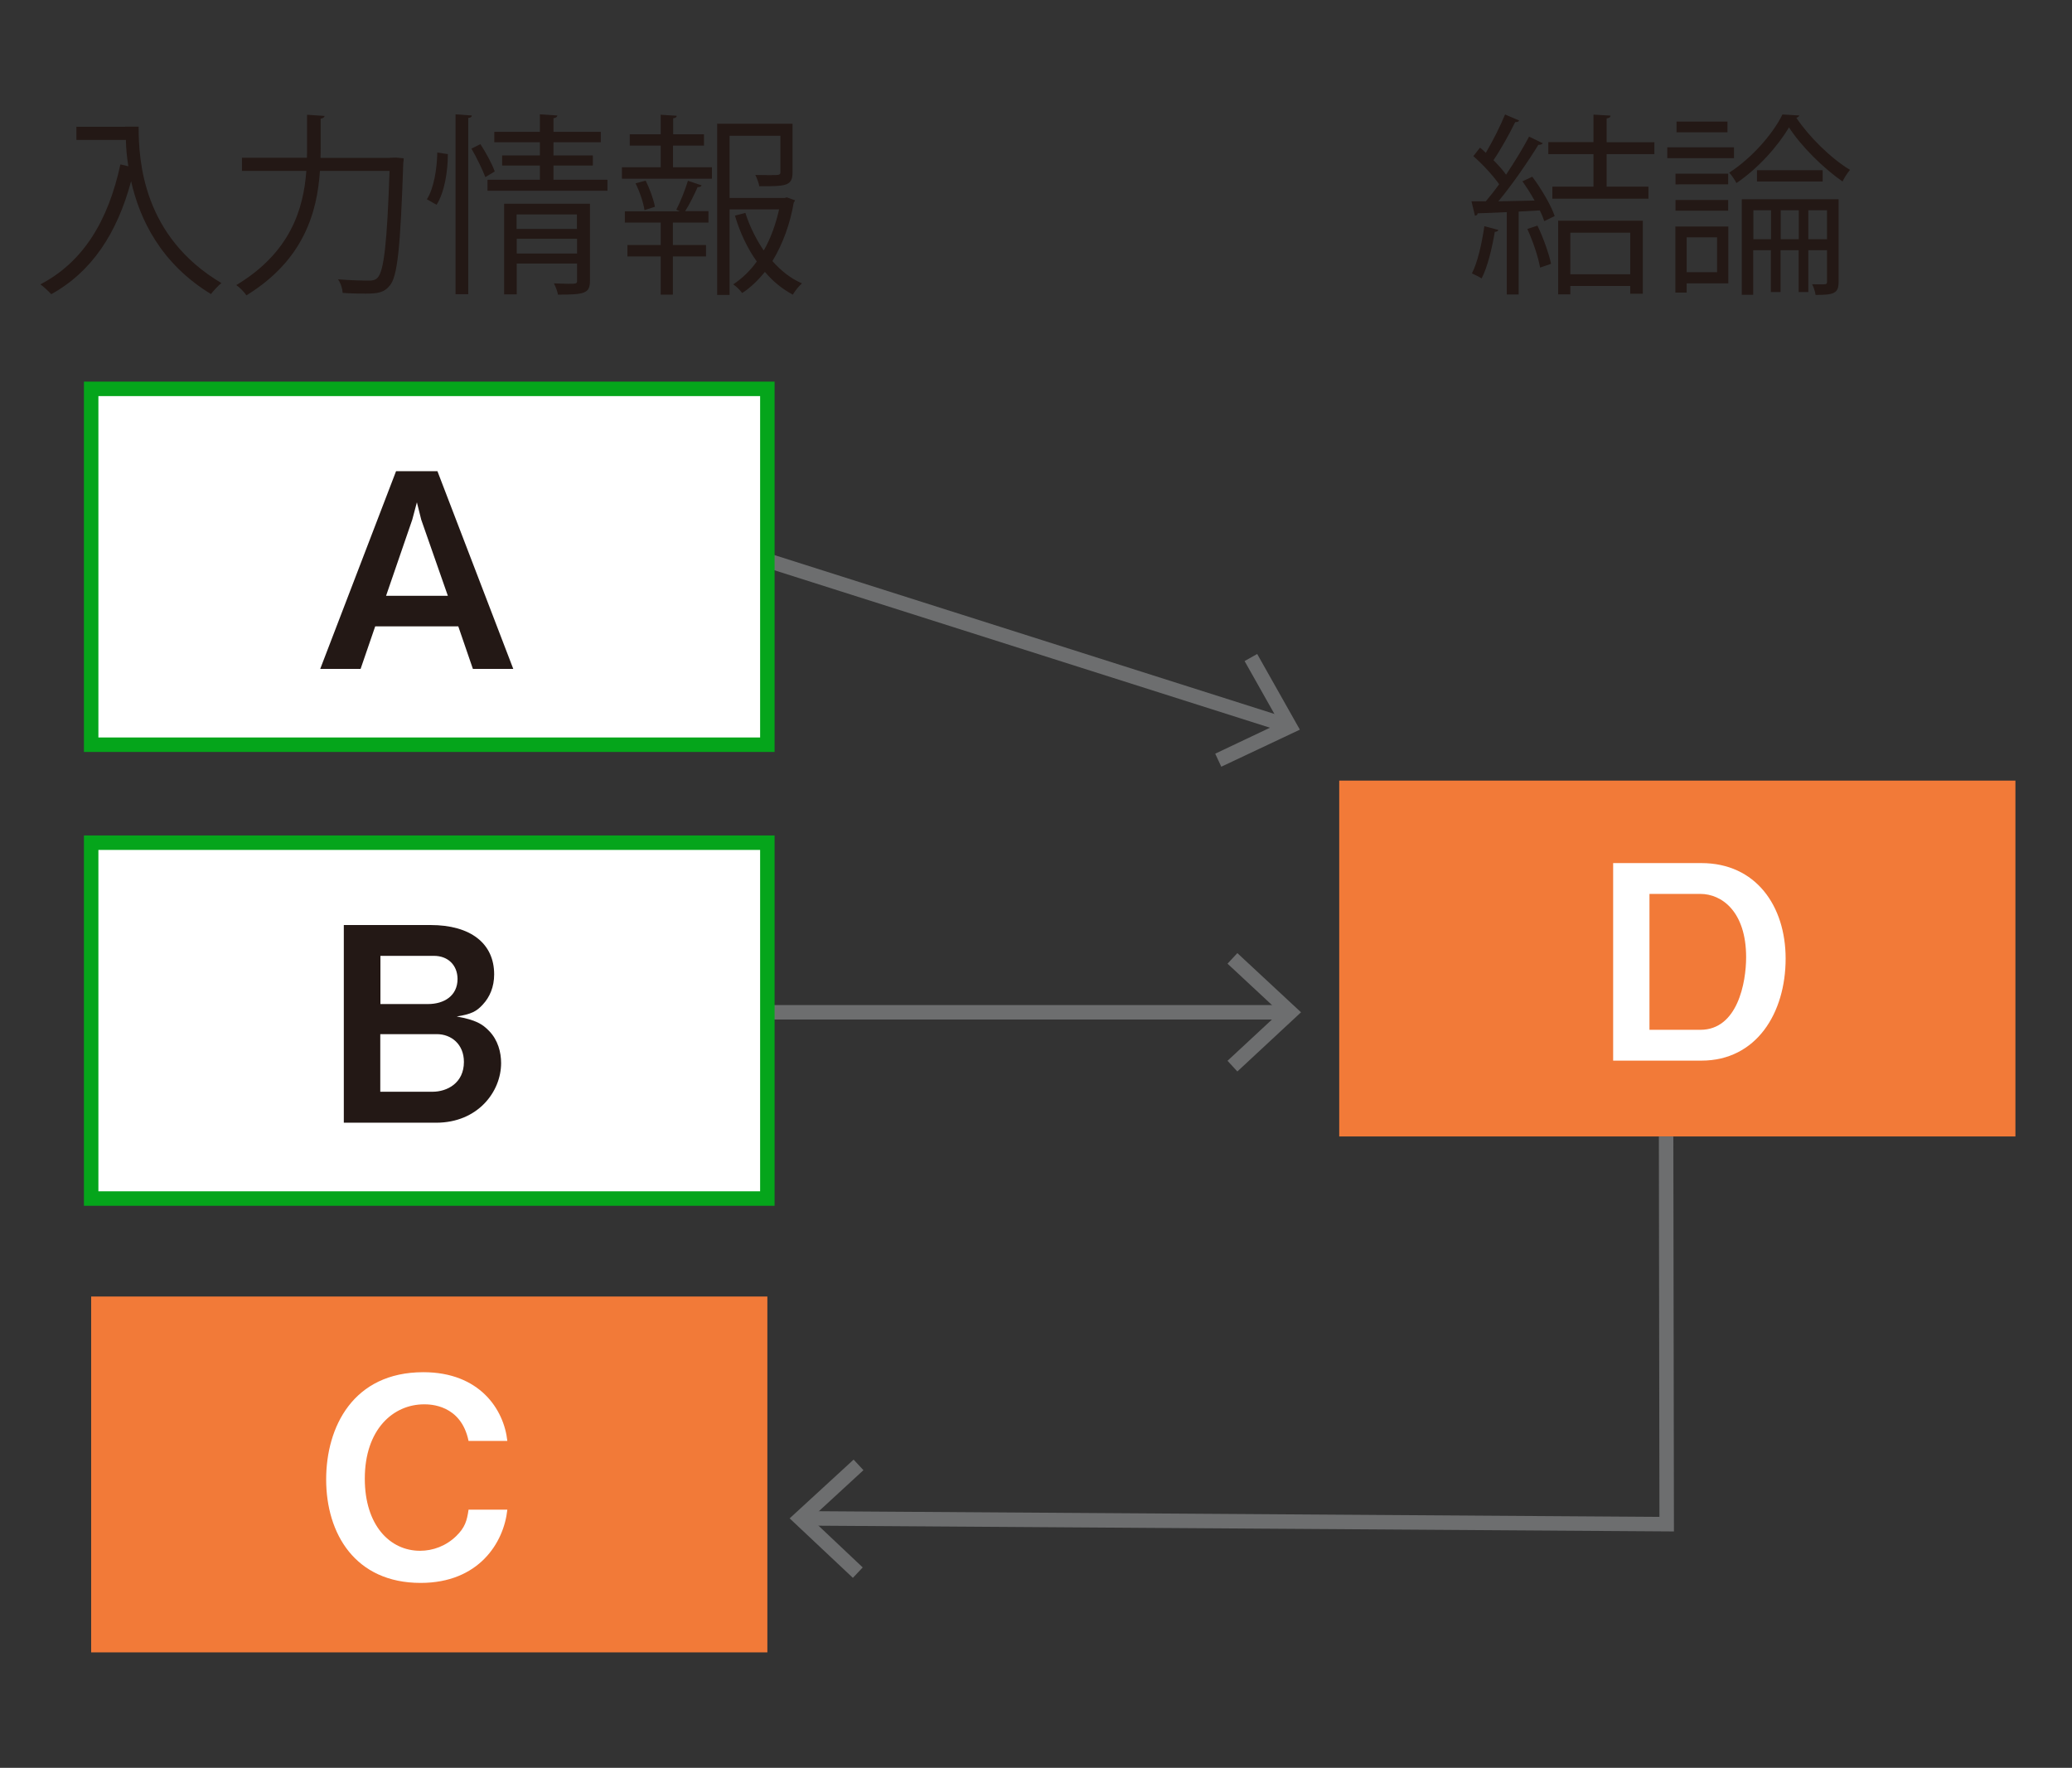
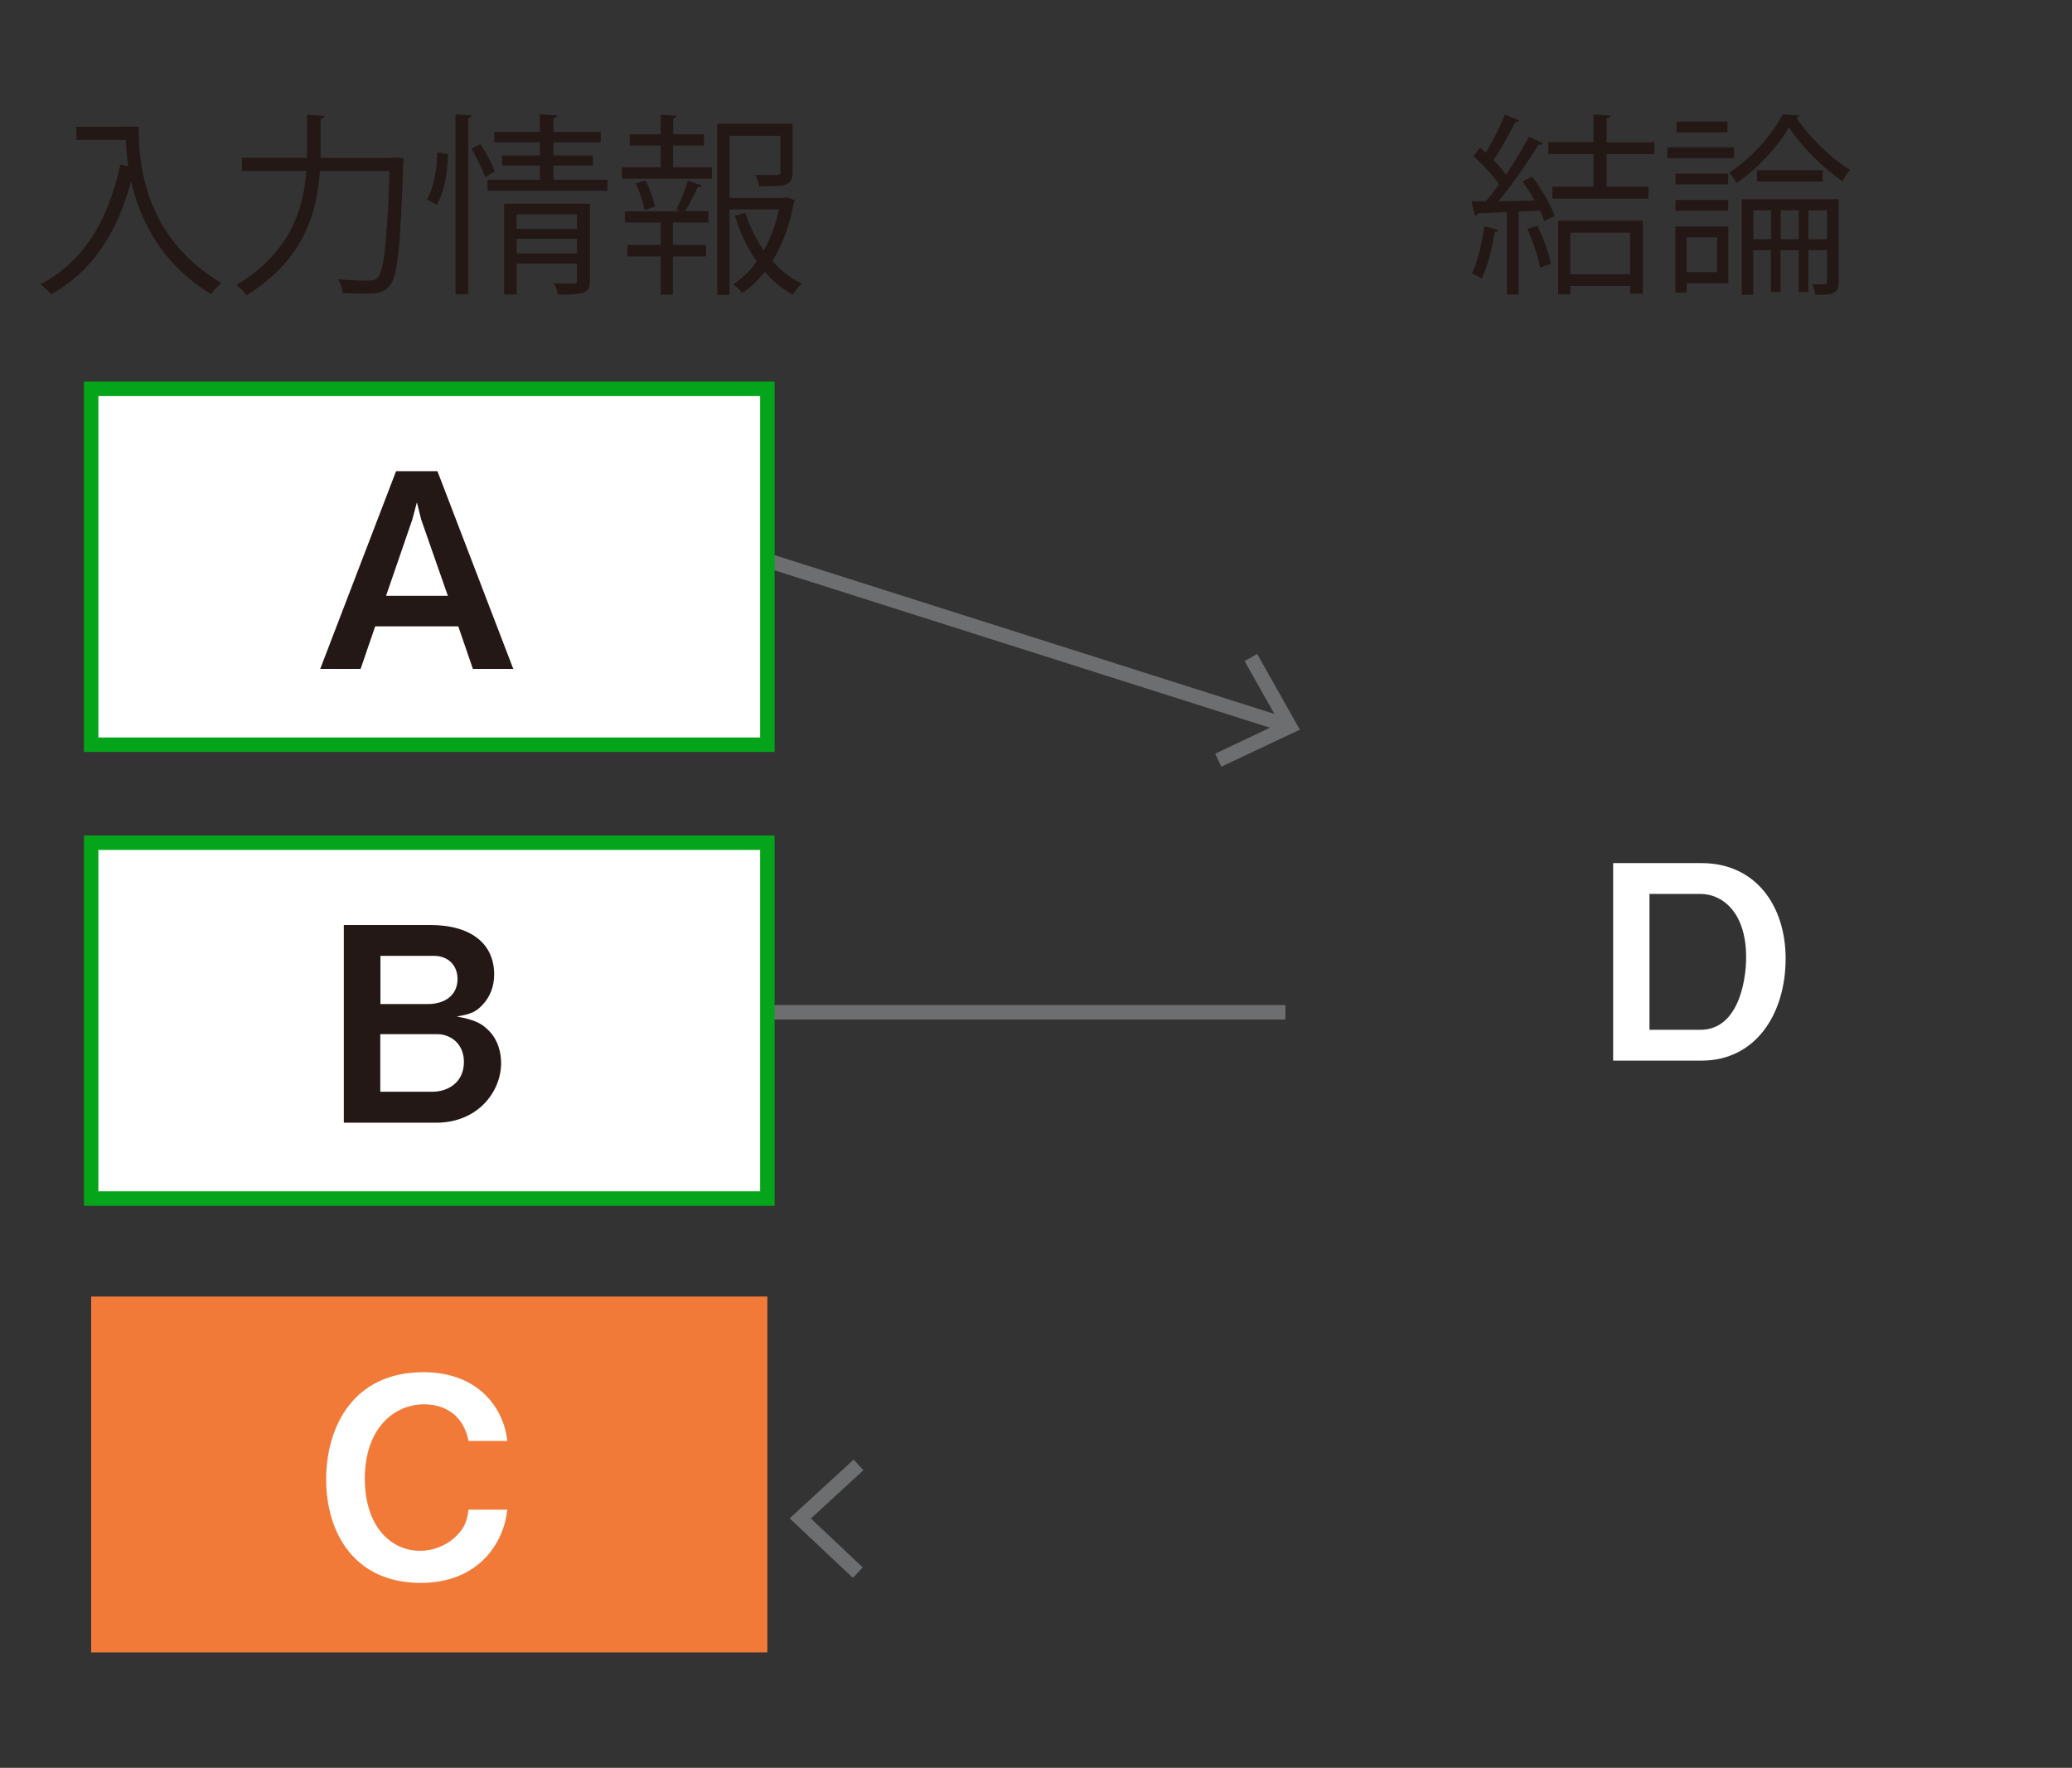
<svg xmlns="http://www.w3.org/2000/svg" version="1.1" id="レイヤー_1" x="0px" y="0px" viewBox="0 0 143.19 122.16" style="enable-background:new 0 0 143.19 122.16;" xml:space="preserve">
  <rect x="0" y="0" width="143.19" height="122.16" fill="#333333" stroke="none" />
  <style type="text/css">
	.st0{fill:none;stroke:#6D6E6F;stroke-miterlimit:10;}
	.st1{fill:#6D6E6F;}
	.st2{fill:#FFFFFF;stroke:#05A51B;stroke-miterlimit:10;}
	.st3{fill:#231815;}
	.st4{fill:#F27A38;}
	.st5{fill:#FFFFFF;}
	.st6{fill:none;}
</style>
  <g>
    <g>
      <g>
        <line class="st0" x1="29.31" y1="31.19" x2="88.8" y2="50.09" />
        <g>
          <polygon class="st1" points="84.4,52.98 83.98,52.08 88.43,49.97 86.01,45.68 86.88,45.19 89.83,50.42     " />
        </g>
      </g>
    </g>
    <g>
      <g>
        <line class="st0" x1="32.45" y1="69.95" x2="88.83" y2="69.95" />
        <g>
-           <polygon class="st1" points="85.51,74.04 84.83,73.3 88.44,69.95 84.83,66.59 85.51,65.86 89.91,69.95     " />
-         </g>
+           </g>
      </g>
    </g>
    <rect x="6.3" y="26.87" class="st2" width="46.73" height="24.59" />
    <g>
      <path class="st3" d="M32.68,46.22l-1.01-2.94h-5.74l-1.01,2.94h-2.79l5.24-13.66h2.86l5.24,13.66H32.68z M29.11,35.91l-0.3-1.2    l-0.32,1.2l-1.81,5.26h4.27L29.11,35.91z" />
    </g>
    <rect x="6.3" y="58.23" class="st2" width="46.73" height="24.59" />
    <g>
      <path class="st3" d="M30.14,77.58h-6.38V63.92h5.99c2.77,0,4.4,1.27,4.4,3.41c0,0.86-0.3,1.57-0.79,2.09    c-0.43,0.47-0.79,0.66-1.8,0.82c1.33,0.24,1.78,0.52,2.25,1.01c0.6,0.62,0.82,1.46,0.82,2.21C34.63,75.44,33.02,77.58,30.14,77.58    z M29.99,66.05h-3.7v3.33h3.29c1.1,0,2.04-0.56,2.04-1.74C31.61,66.69,30.96,66.05,29.99,66.05z M30.19,71.46h-3.91v3.98h3.61    c1.01,0,2.17-0.6,2.17-2.06C32.06,72.15,31.18,71.46,30.19,71.46z" />
    </g>
    <rect x="6.3" y="89.59" class="st4" width="46.73" height="24.59" />
    <g>
      <g>
        <path class="st5" d="M29.07,109.38c-4.53,0-6.53-3.41-6.53-7.15c0-3.61,1.85-7.41,6.72-7.41c3.89,0,5.57,2.58,5.8,4.75h-2.68     c-0.52-2.53-2.69-2.53-3.07-2.53c-2.13,0-4.1,1.72-4.1,5.14c0,3.2,1.72,4.98,3.82,4.98c0.9,0,1.8-0.34,2.49-1.01     c0.62-0.6,0.75-1.07,0.86-1.83h2.68C34.82,106.61,33.08,109.38,29.07,109.38z" />
      </g>
    </g>
-     <rect x="92.55" y="53.94" class="st4" width="46.73" height="24.59" />
    <g>
      <path class="st5" d="M117.58,73.29h-6.1V59.64h6.1c3.76,0,5.82,2.96,5.82,6.6C123.4,70,121.38,73.29,117.58,73.29z M117.51,61.77    h-3.52v9.39h3.52c2.58,0,3.16-3.29,3.16-5.01C120.67,62.97,118.97,61.77,117.51,61.77z" />
    </g>
    <g>
      <g>
-         <polyline class="st0" points="55.65,104.92 115.18,105.32 115.14,78.53    " />
        <g>
          <polygon class="st1" points="58.94,109.03 59.62,108.31 56.04,104.93 59.67,101.59 58.99,100.86 54.57,104.92     " />
        </g>
      </g>
    </g>
    <g>
      <path class="st3" d="M8.67,8.75h0.91c0,2.4,0.31,7.6,5.72,10.81c-0.2,0.16-0.56,0.54-0.72,0.76c-3.48-2.12-4.93-5.18-5.52-7.8    c-0.96,3.58-2.71,6.26-5.52,7.81c-0.17-0.19-0.52-0.52-0.75-0.68c2.96-1.54,4.69-4.39,5.53-8.29l0.55,0.13    c-0.11-0.67-0.16-1.29-0.17-1.82H5.28V8.76h3.39V8.75z" />
      <path class="st3" d="M26.95,10.9c0.2,0,0.23,0,0.43-0.01l0.52,0.05c0,0.08-0.01,0.21-0.03,0.31c-0.2,5.88-0.4,7.88-0.94,8.49    c-0.38,0.47-0.8,0.55-1.67,0.55c-0.46,0-1.03-0.01-1.58-0.05c-0.01-0.27-0.13-0.67-0.32-0.94c0.95,0.08,1.81,0.09,2.14,0.09    c0.28,0,0.44-0.04,0.59-0.2c0.44-0.44,0.66-2.37,0.83-7.38h-4.81c-0.19,2.84-1.1,6.15-5.08,8.6c-0.15-0.23-0.48-0.56-0.7-0.71    c3.76-2.26,4.65-5.29,4.84-7.89h-4.45V10.9h4.49c0.01-0.24,0.01-0.47,0.01-0.7V7.93l1.21,0.08c-0.01,0.09-0.09,0.16-0.27,0.19    v2.01c0,0.23,0,0.46-0.01,0.7H26.95z" />
      <path class="st3" d="M30.95,10.65c0,1.19-0.23,2.64-0.78,3.5c-0.5-0.29-0.58-0.33-0.67-0.38c0.48-0.74,0.7-2.1,0.72-3.23    L30.95,10.65z M31.47,7.9l1.14,0.08c-0.01,0.09-0.08,0.16-0.25,0.17v12.18h-0.88V7.9z M33.54,12.24c-0.19-0.51-0.6-1.35-0.96-1.97    l0.62-0.31c0.39,0.6,0.82,1.39,0.99,1.89L33.54,12.24z M38.24,12.42h3.74v0.76h-8.29v-0.76h3.62v-0.98h-2.61v-0.7h2.61V9.83h-3.15    V9.11h3.15V7.9l1.21,0.08c-0.01,0.09-0.08,0.16-0.27,0.19v0.94h3.27v0.72h-3.27v0.91h2.72v0.7h-2.72V12.42z M40.77,14.08v5.32    c0,0.87-0.35,0.96-2.21,0.96c-0.04-0.23-0.16-0.55-0.28-0.78c0.38,0.01,0.72,0.03,0.98,0.03c0.55,0,0.62,0,0.62-0.21v-1.19h-4.17    v2.13h-0.87v-6.26H40.77z M39.87,14.82h-4.17v1h4.17V14.82z M35.71,17.52h4.17V16.5h-4.17V17.52z" />
      <path class="st3" d="M46.51,10.06v1.5h2.69v0.79h-6.22v-0.79h2.68v-1.5h-2.14V9.28h2.14V7.93L46.77,8    c-0.01,0.09-0.08,0.16-0.25,0.17v1.11h2.13v0.78H46.51z M46.74,14.49c0.28-0.54,0.63-1.42,0.8-2l0.95,0.32    c-0.04,0.08-0.13,0.12-0.28,0.12c-0.21,0.47-0.55,1.18-0.86,1.66h1.61v0.79H46.5v1.55h2.29v0.79H46.5v2.64h-0.84v-2.64h-2.3v-0.79    h2.3v-1.55h-2.48V14.6h3.8L46.74,14.49z M44.54,14.52c-0.07-0.48-0.32-1.26-0.62-1.85l0.7-0.19c0.29,0.58,0.56,1.34,0.64,1.81    L44.54,14.52z M54.38,13.64l0.56,0.2c-0.03,0.08-0.05,0.12-0.09,0.17c-0.24,1.42-0.74,2.83-1.47,4.03    c0.59,0.67,1.27,1.21,2.04,1.54c-0.21,0.19-0.5,0.54-0.63,0.78c-0.72-0.38-1.37-0.91-1.93-1.57c-0.46,0.56-0.96,1.06-1.57,1.46    c-0.15-0.2-0.4-0.46-0.62-0.6c0.63-0.42,1.18-0.95,1.63-1.58c-0.66-0.92-1.17-2.02-1.51-3.17l0.72-0.19    c0.29,0.92,0.74,1.82,1.27,2.6c0.5-0.87,0.84-1.85,1.06-2.84h-3.42v5.91h-0.86V8.55h5.21v3.36c0,0.96-0.48,0.96-2.3,0.96    c-0.03-0.23-0.16-0.55-0.27-0.78c0.35,0,0.68,0.01,0.94,0.01c0.74,0,0.79,0,0.79-0.21V9.38h-3.51v4.3h3.79L54.38,13.64z" />
    </g>
    <g>
      <path class="st3" d="M106.05,13.86c-0.25-0.46-0.55-0.92-0.84-1.33l0.68-0.32c0.63,0.84,1.3,1.98,1.55,2.72l-0.72,0.35    c-0.07-0.21-0.17-0.47-0.31-0.74l-1.46,0.08v5.73h-0.82v-5.69c-0.76,0.03-1.46,0.07-2.01,0.08c-0.01,0.11-0.09,0.15-0.19,0.17    l-0.24-1h0.99c0.29-0.35,0.62-0.75,0.92-1.18c-0.42-0.6-1.14-1.38-1.78-1.94l0.46-0.59c0.13,0.11,0.27,0.23,0.4,0.36    c0.47-0.79,1.02-1.88,1.33-2.65l0.98,0.42c-0.05,0.08-0.13,0.11-0.28,0.11c-0.38,0.78-0.99,1.88-1.5,2.63    c0.35,0.35,0.66,0.7,0.87,1c0.6-0.9,1.18-1.85,1.59-2.63l0.95,0.46c-0.05,0.07-0.16,0.11-0.31,0.11c-0.7,1.14-1.79,2.73-2.76,3.9    L106.05,13.86z M103.55,15.89c-0.03,0.08-0.11,0.13-0.25,0.13c-0.19,1.14-0.5,2.43-0.91,3.22c-0.17-0.12-0.47-0.25-0.67-0.35    c0.39-0.75,0.68-2.04,0.86-3.26L103.55,15.89z M106.43,18.49c-0.12-0.72-0.5-1.84-0.88-2.67l0.7-0.23    c0.4,0.84,0.79,1.92,0.94,2.64L106.43,18.49z M114.33,10.65h-3.3v2.25h2.89v0.83h-6.64V12.9h2.84v-2.25H107V9.82h3.12v-1.9    l1.18,0.07c-0.01,0.11-0.09,0.17-0.27,0.19v1.65h3.3V10.65z M107.68,20.34v-5.09h5.85v5.05h-0.87v-0.54h-4.14v0.58H107.68z     M112.66,16.08h-4.14v2.87h4.14V16.08z" />
      <path class="st3" d="M119.83,10.18v0.75h-4.61v-0.75H119.83z M119.44,15.65v3.93h-2.88v0.64h-0.78v-4.57H119.44z M115.79,12.74V12    h3.64v0.74H115.79z M115.79,14.56v-0.74h3.64v0.74H115.79z M119.38,8.4v0.74h-3.52V8.4H119.38z M118.66,16.4h-2.1v2.41h2.1V16.4z     M124.35,7.98c-0.03,0.07-0.11,0.13-0.21,0.16c0.86,1.29,2.37,2.79,3.71,3.6c-0.19,0.21-0.39,0.55-0.52,0.8    c-1.35-0.94-2.87-2.45-3.7-3.74c-0.74,1.27-2.13,2.84-3.63,3.85c-0.11-0.21-0.32-0.54-0.5-0.72c1.5-0.96,3-2.63,3.68-4.02    L124.35,7.98z M127.06,13.77v5.71c0,0.79-0.31,0.9-1.59,0.9c-0.03-0.21-0.13-0.54-0.24-0.74c0.21,0,0.4,0.01,0.55,0.01    c0.43,0,0.48,0,0.48-0.19v-2.17h-1.29v2.89h-0.67v-2.89h-1.25v2.89h-0.67v-2.89h-1.22v3.08h-0.79v-6.6H127.06z M121.17,16.53h1.22    v-2h-1.22V16.53z M121.42,11.76h4.54v0.78h-4.54V11.76z M123.06,16.53h1.25v-2h-1.25V16.53z M124.97,16.53h1.29v-2h-1.29V16.53z" />
    </g>
    <rect class="st6" width="143.19" height="122.16" />
  </g>
  <g>
</g>
  <g>
</g>
  <g>
</g>
  <g>
</g>
  <g>
</g>
  <g>
</g>
  <g>
</g>
  <g>
</g>
  <g>
</g>
  <g>
</g>
  <g>
</g>
  <g>
</g>
  <g>
</g>
  <g>
</g>
  <g>
</g>
  <g>
</g>
</svg>